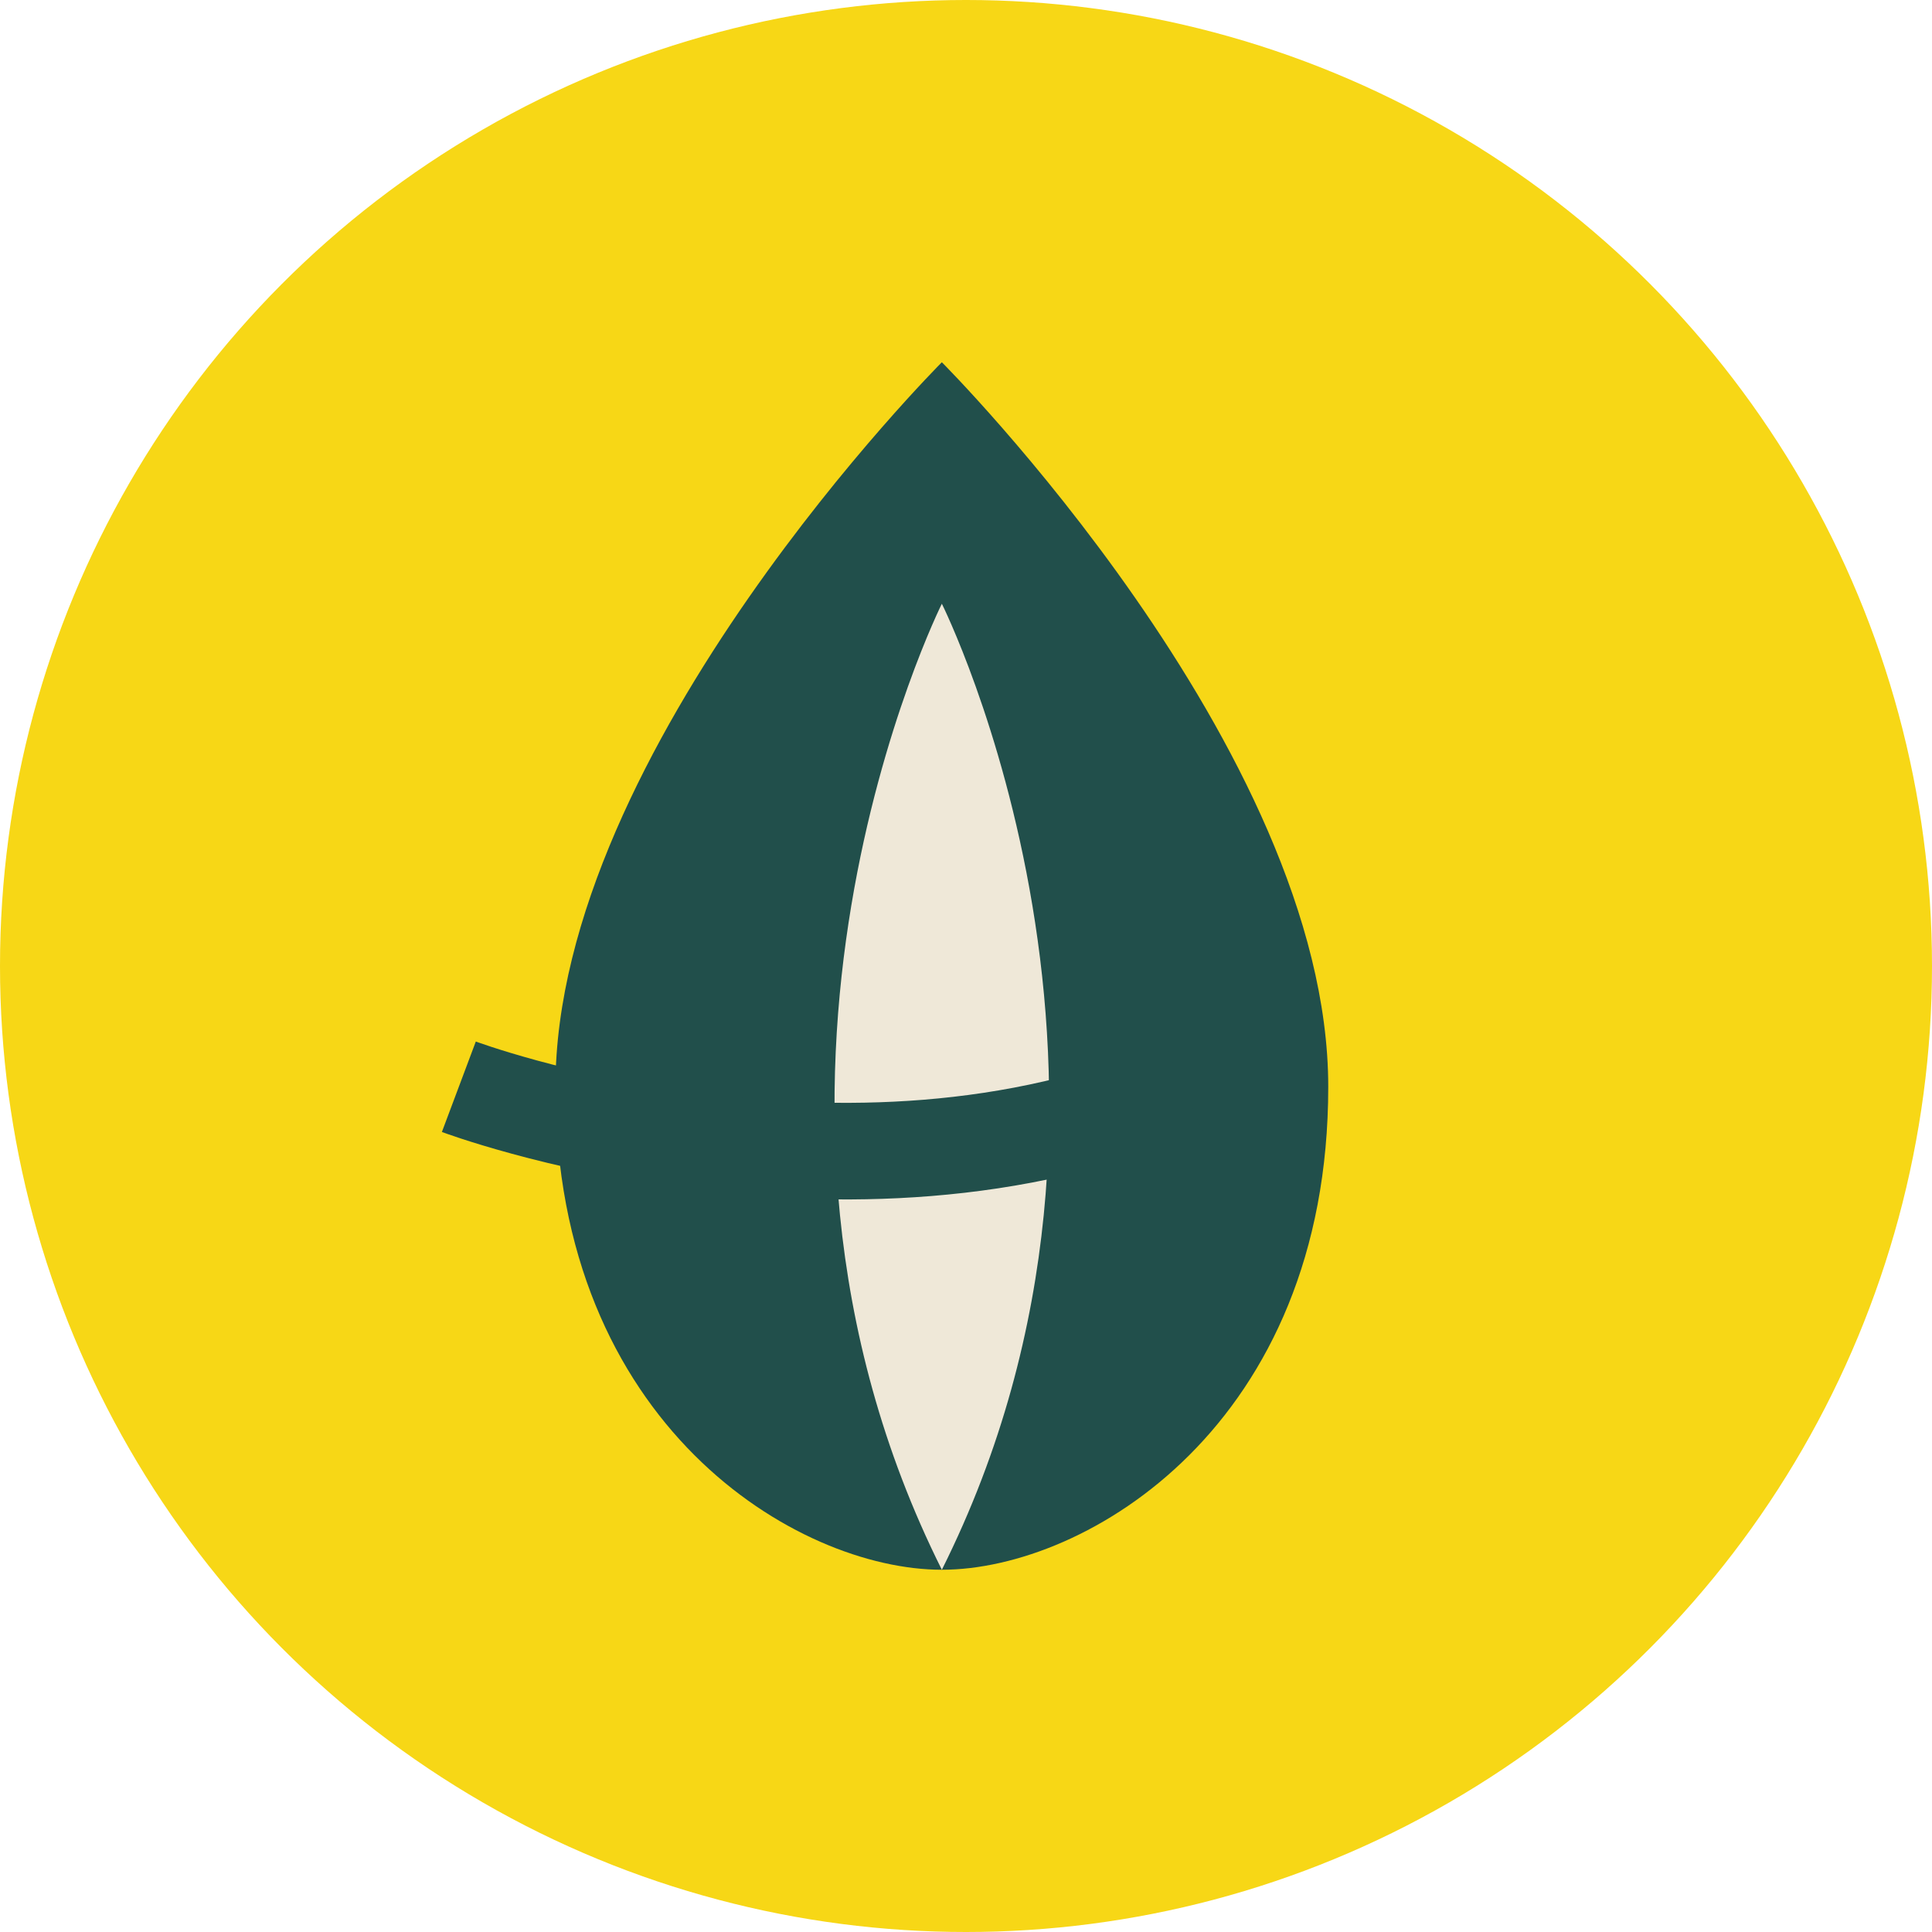
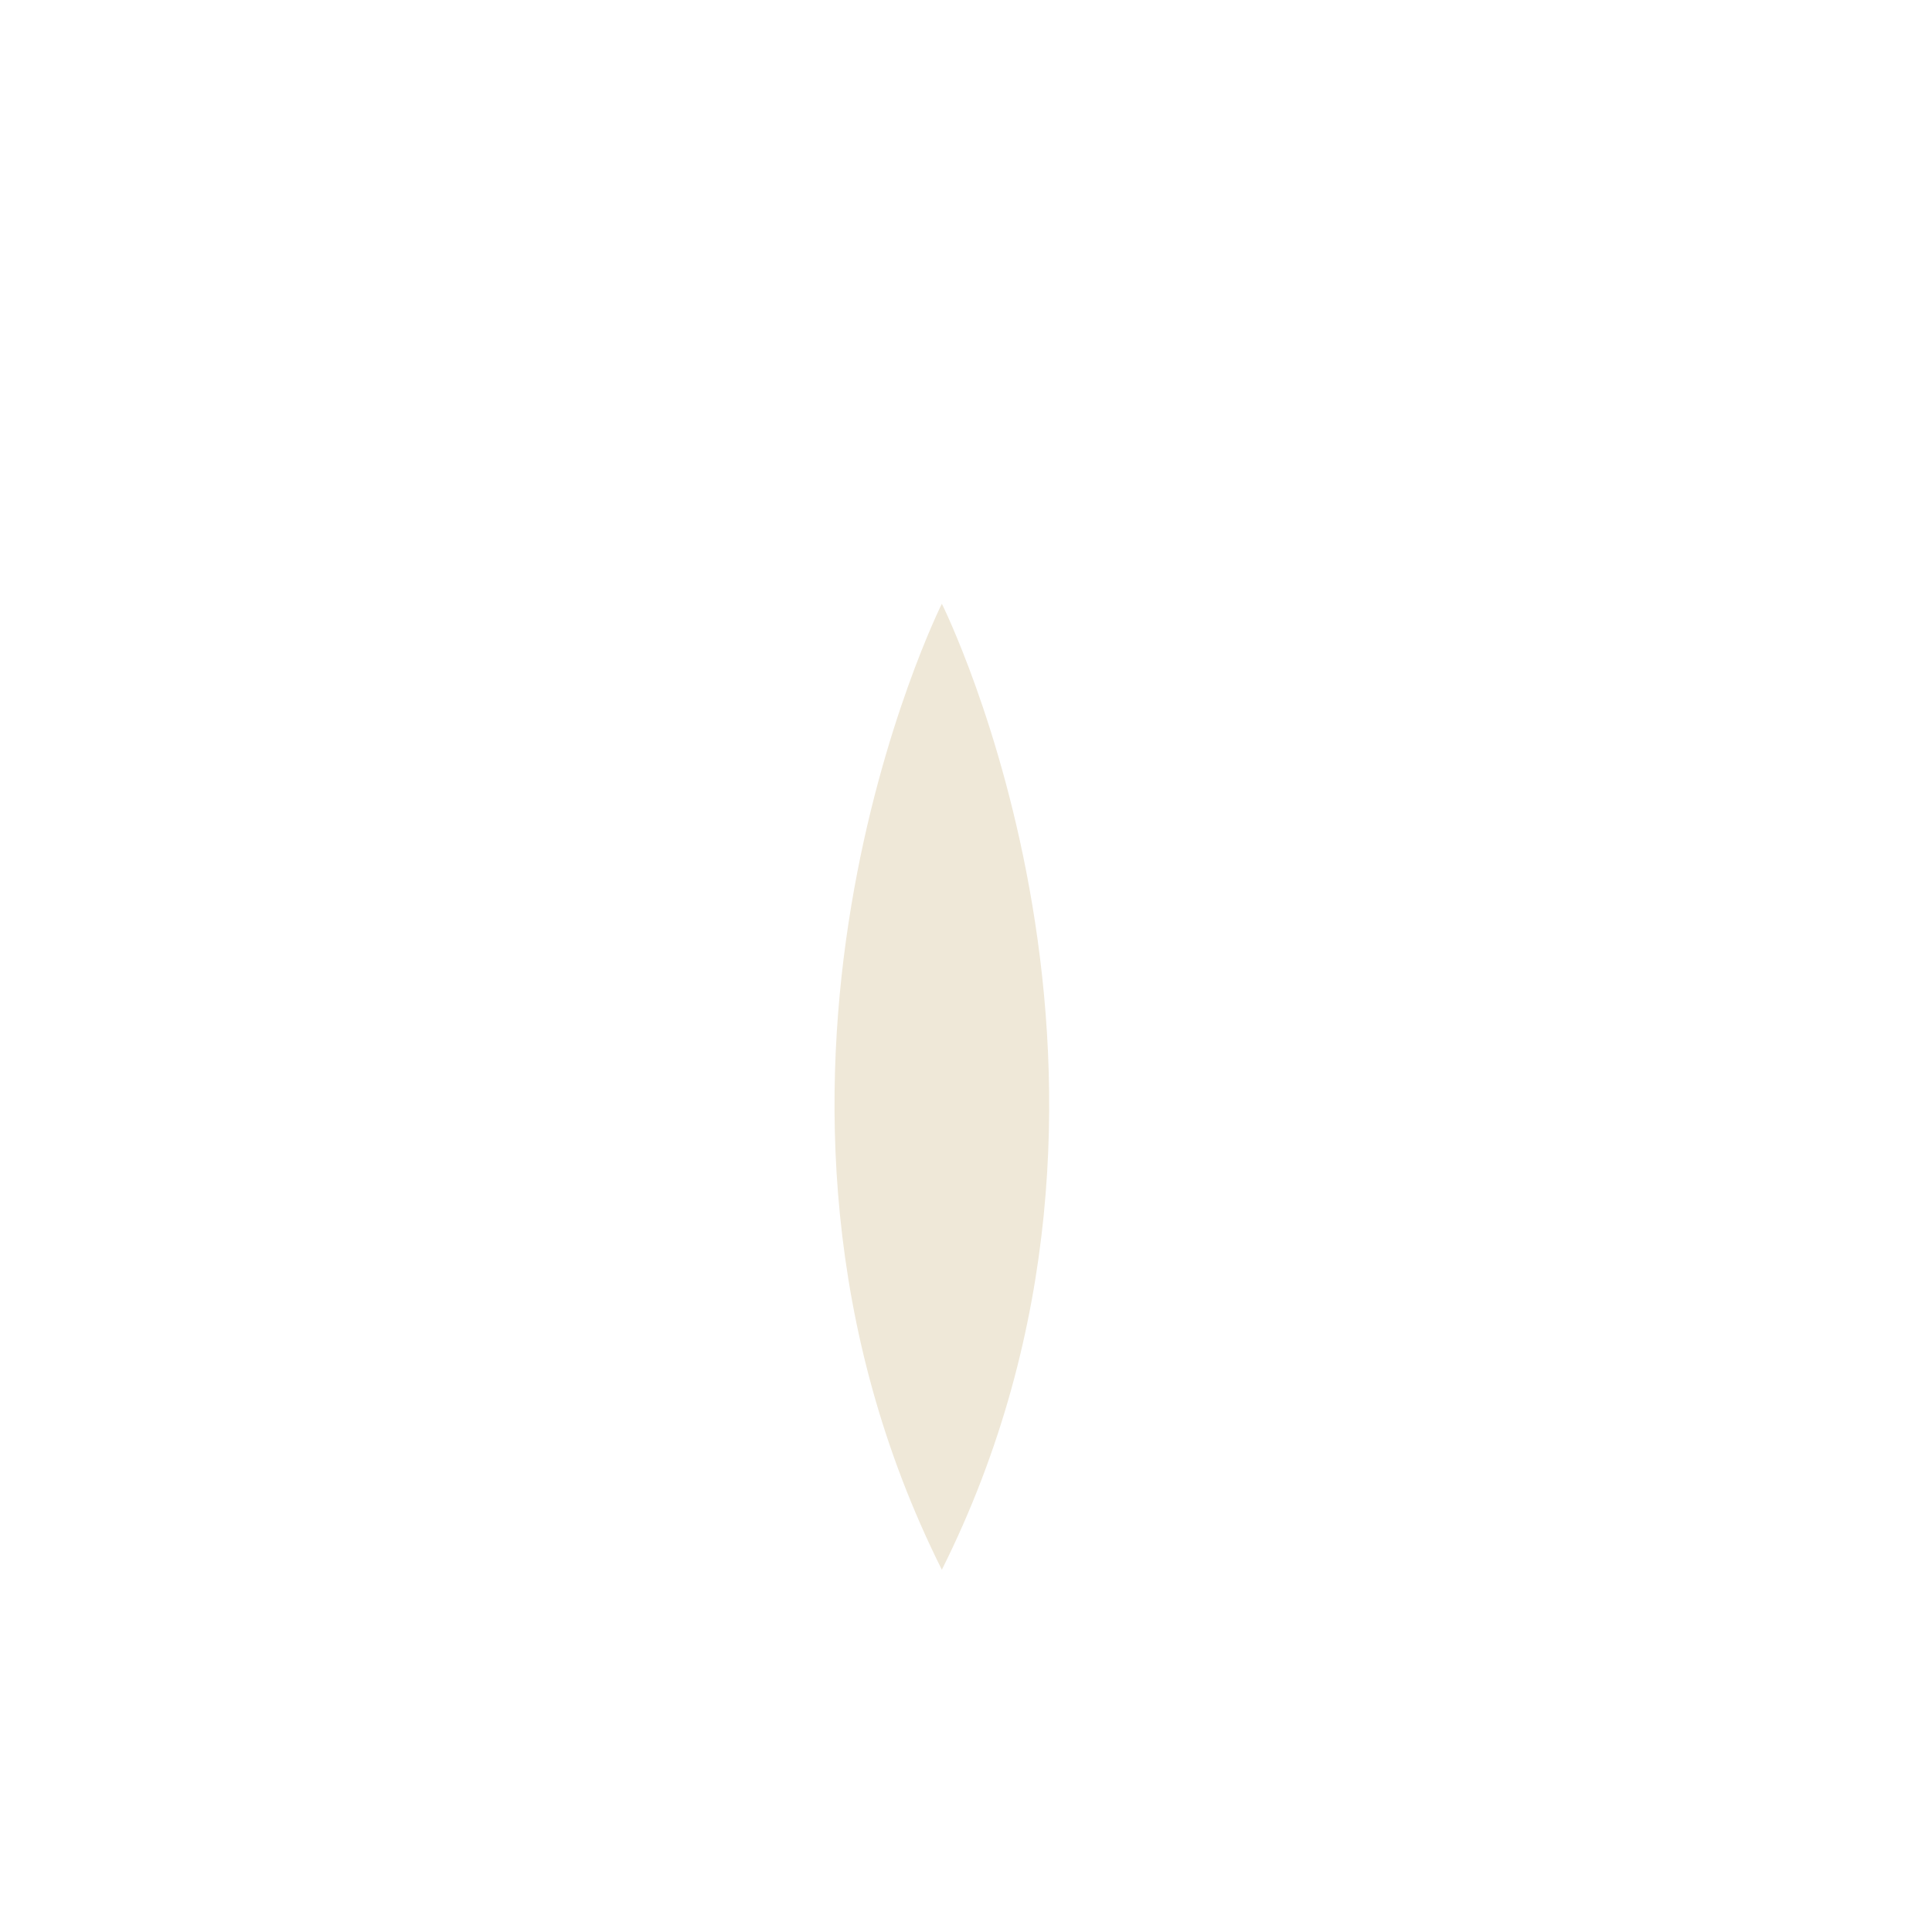
<svg xmlns="http://www.w3.org/2000/svg" width="32" height="32" viewBox="0 0 32 32">
  <style>
    .herb-icon { fill: #214F4B; }
  </style>
-   <circle cx="16" cy="16" r="16" fill="#F7D716" />
  <g class="herb-icon" transform="translate(6, 6) scale(0.8)">
-     <path d="M12,0 C12,0 4,8 4,15 C4,22 9,25 12,25 C15,25 20,22 20,15 C20,8 12,0 12,0 Z" />
    <path d="M12,5 C12,5 7,15 12,25 C17,15 12,5 12,5 Z" fill="#EFE8D8" />
-     <path d="M2,15 C2,15 10,18 17,15" stroke="#214F4B" stroke-width="2" fill="none" />
  </g>
</svg>